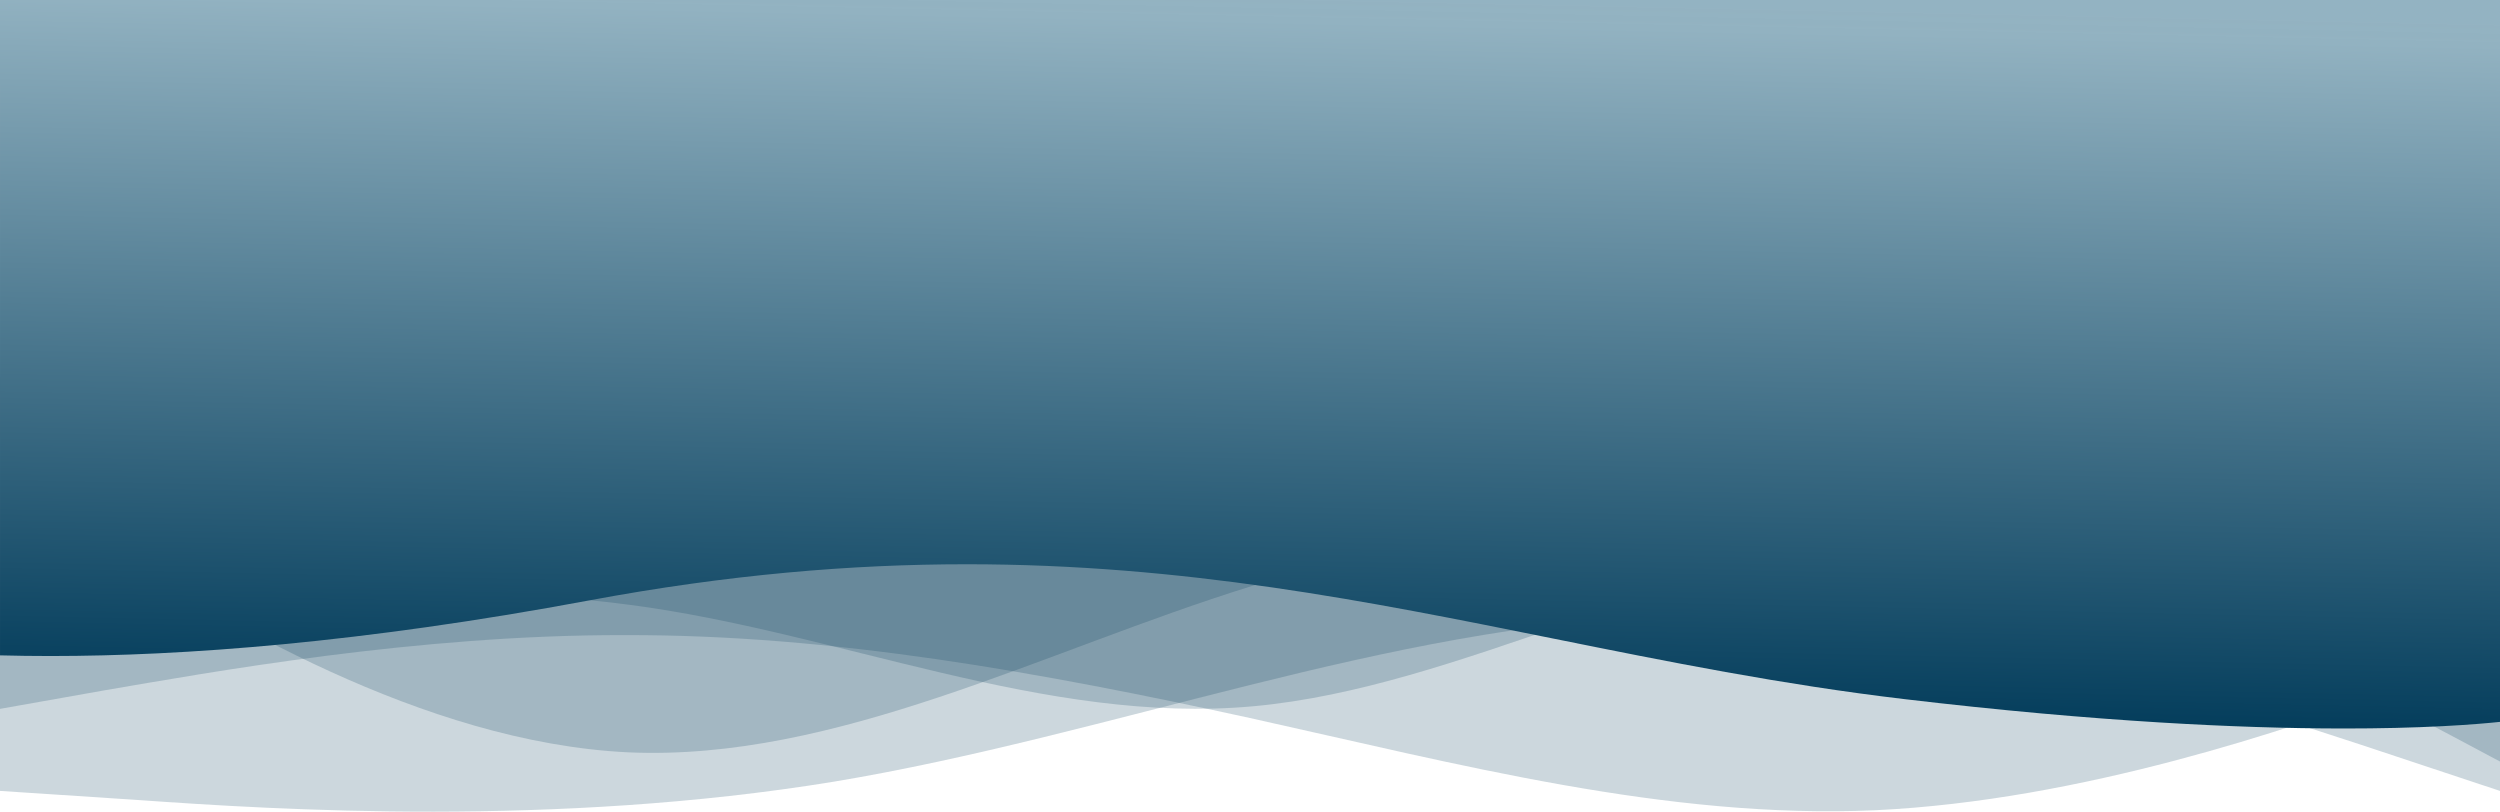
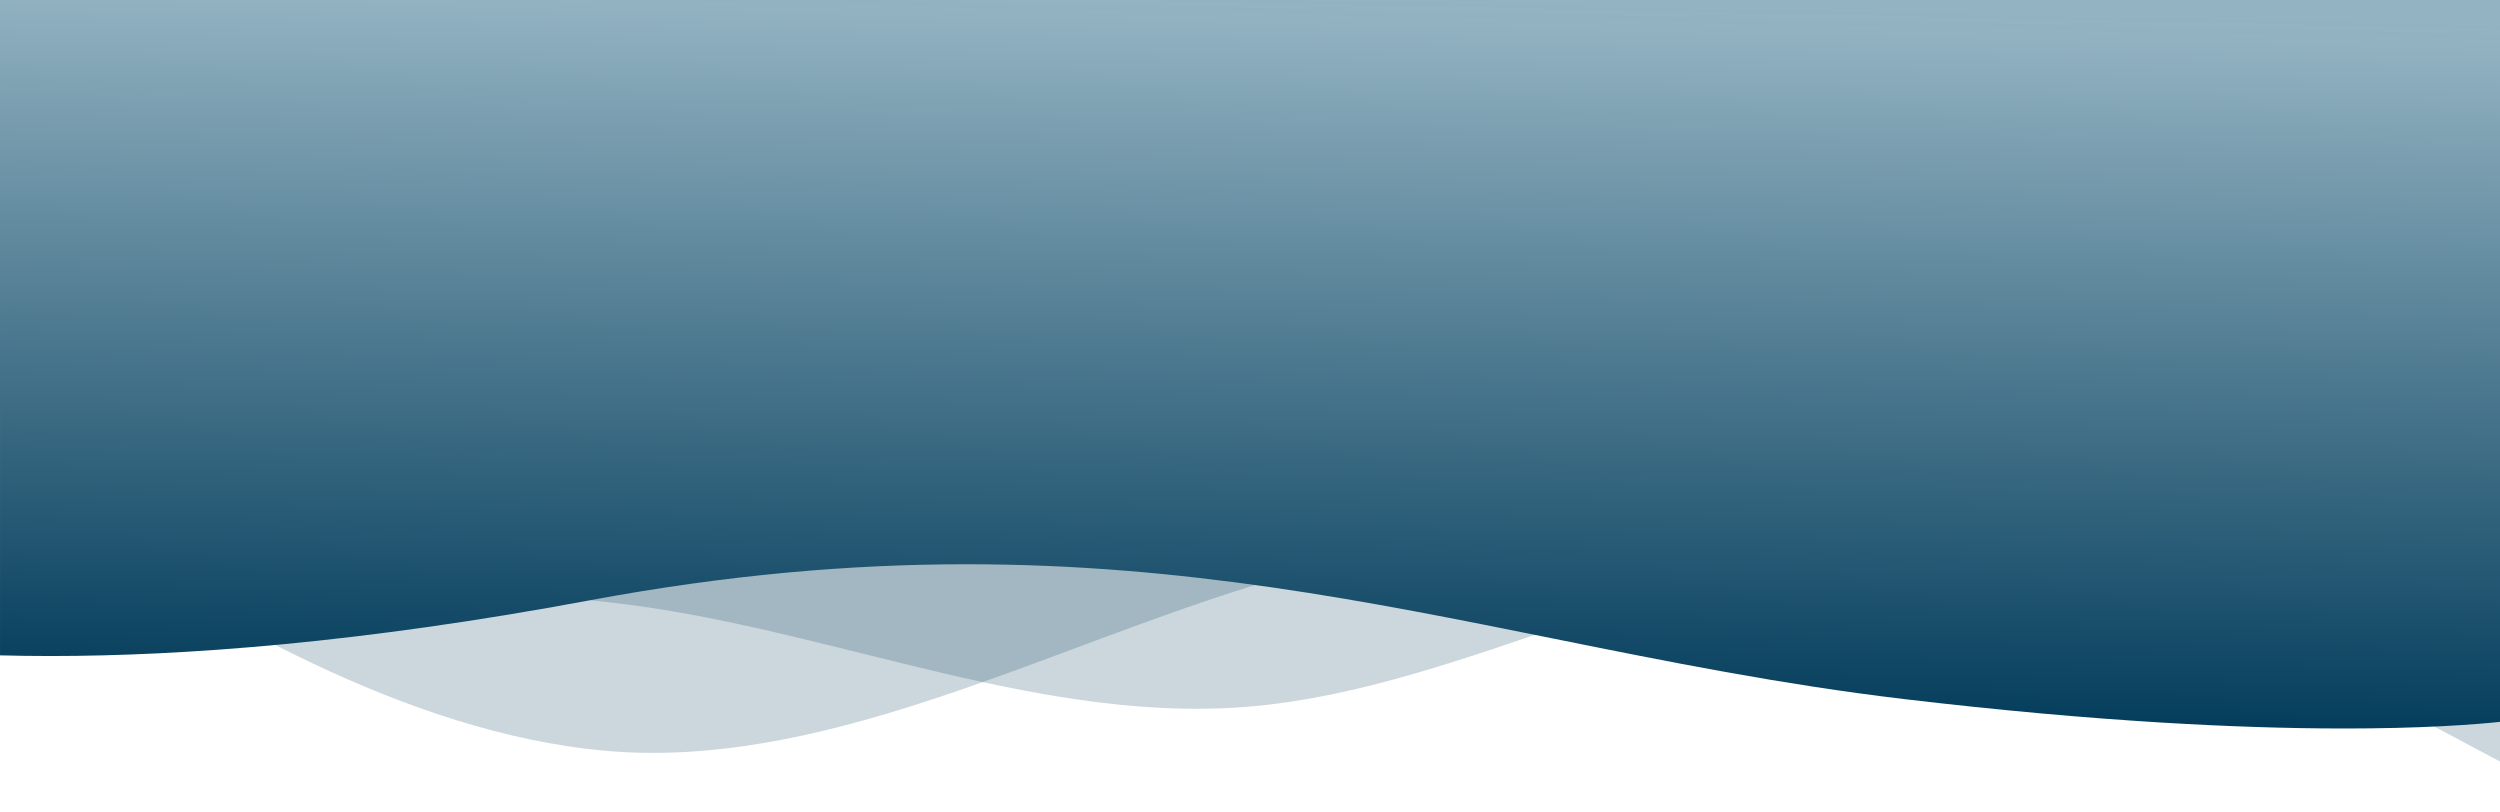
<svg xmlns="http://www.w3.org/2000/svg" version="1.1" id="Calque_1" x="0px" y="0px" width="1930px" height="626.588px" viewBox="0 0 1930 626.588" enable-background="new 0 0 1930 626.588" xml:space="preserve">
-   <path opacity="0.2" fill="#003A59" enable-background="new    " d="M0,610.586l107.223,7.068  c107.222,7.6,321.667,20.933,536.111-14.133c214.443-35.601,428.889-120.934,643.334-128  c214.441-7.601,428.887,64.399,536.108,99.467L1930,610.586V269.254H0V610.586z" />
  <path opacity="0.2" fill="#003A59" enable-background="new    " d="M5.19,374.552l80,49.733c80,50.267,240,148.933,400,156.533  c160,7.066,320-78.268,480-128c160-50.268,320-63.601,480-64c160,0.399,320,13.732,400,21.333l80,7.066v-128H5.19V374.552z" />
-   <path opacity="0.2" fill="#003A59" enable-background="new    " d="M0.002,547.253l80.417-14.267  c80.416-13.733,241.25-43.067,402.083-42.667c160.833-0.4,321.667,28.933,482.5,64c160.833,35.6,321.666,78.267,482.5,71.199  c160.834-7.6,321.665-63.6,402.083-92.532l80.416-28.4V291.253H0.002V547.253z" />
  <path opacity="0.2" fill="#003A59" enable-background="new    " d="M0.002,502.294l85.388-13.997  c80.201-13.732,240.602-43.065,401.002-21.333c160.401,20.935,320.802,92.935,481.202,78.268  c160.401-14.667,320.802-113.333,481.203-120.934c160.4-7.066,320.802,78.267,401.002,120.934l80.2,42.667V289.231L0.002,291.253  V502.294z" />
  <linearGradient id="SVGID_1_" gradientUnits="userSpaceOnUse" x1="641.754" y1="557.828" x2="641.644" y2="556.315" gradientTransform="matrix(1929.998 0 0 -562.4 -1237549.375 313719.625)">
    <stop offset="0" style="stop-color:#92B2C1;stop-opacity:0.988" />
    <stop offset="0.023" style="stop-color:#92B2C1" />
    <stop offset="0.661" style="stop-color:#003A59" />
    <stop offset="1" style="stop-color:#003A59" />
  </linearGradient>
  <path fill="url(#SVGID_1_)" d="M1809.844,562.4h-0.013c-43.78,0-91.664-1.567-142.322-4.657c-29.488-1.8-60.322-4.143-91.649-6.966  c-34.137-3.077-69.733-6.801-105.801-11.075c-22.774-2.7-45.652-5.819-69.939-9.543c-21.638-3.317-43.9-7.038-68.045-11.375  c-44.864-8.058-89.551-17.063-132.766-25.771c-35.092-7.071-71.379-14.384-107.414-21.115c-19.389-3.622-37.176-6.801-54.378-9.7  c-19.295-3.258-37.367-6.101-55.249-8.685c-19.2-2.774-38.183-5.241-56.437-7.334c-19.526-2.237-39.021-4.139-57.943-5.65  c-20-1.601-40.113-2.822-59.767-3.636c-20.612-0.853-41.441-1.285-61.909-1.285c-22.465,0-45.264,0.52-67.76,1.546  c-23.385,1.065-47.219,2.715-70.842,4.899c-24.448,2.261-49.448,5.167-74.3,8.64c-25.64,3.582-51.933,7.877-78.147,12.768  c-21.754,4.059-43.564,7.886-64.822,11.375c-20.515,3.368-41.068,6.511-61.089,9.343c-37.815,5.351-75.2,9.8-111.127,13.226  c-32.975,3.145-65.49,5.5-96.644,7c-28.239,1.36-55.983,2.052-82.46,2.052c-13.2,0-26.328-0.172-39.019-0.511V0H1930v557.289  c-8.859,0.932-23.738,2.263-44.313,3.318C1862.512,561.8,1836.995,562.4,1809.844,562.4z" />
</svg>